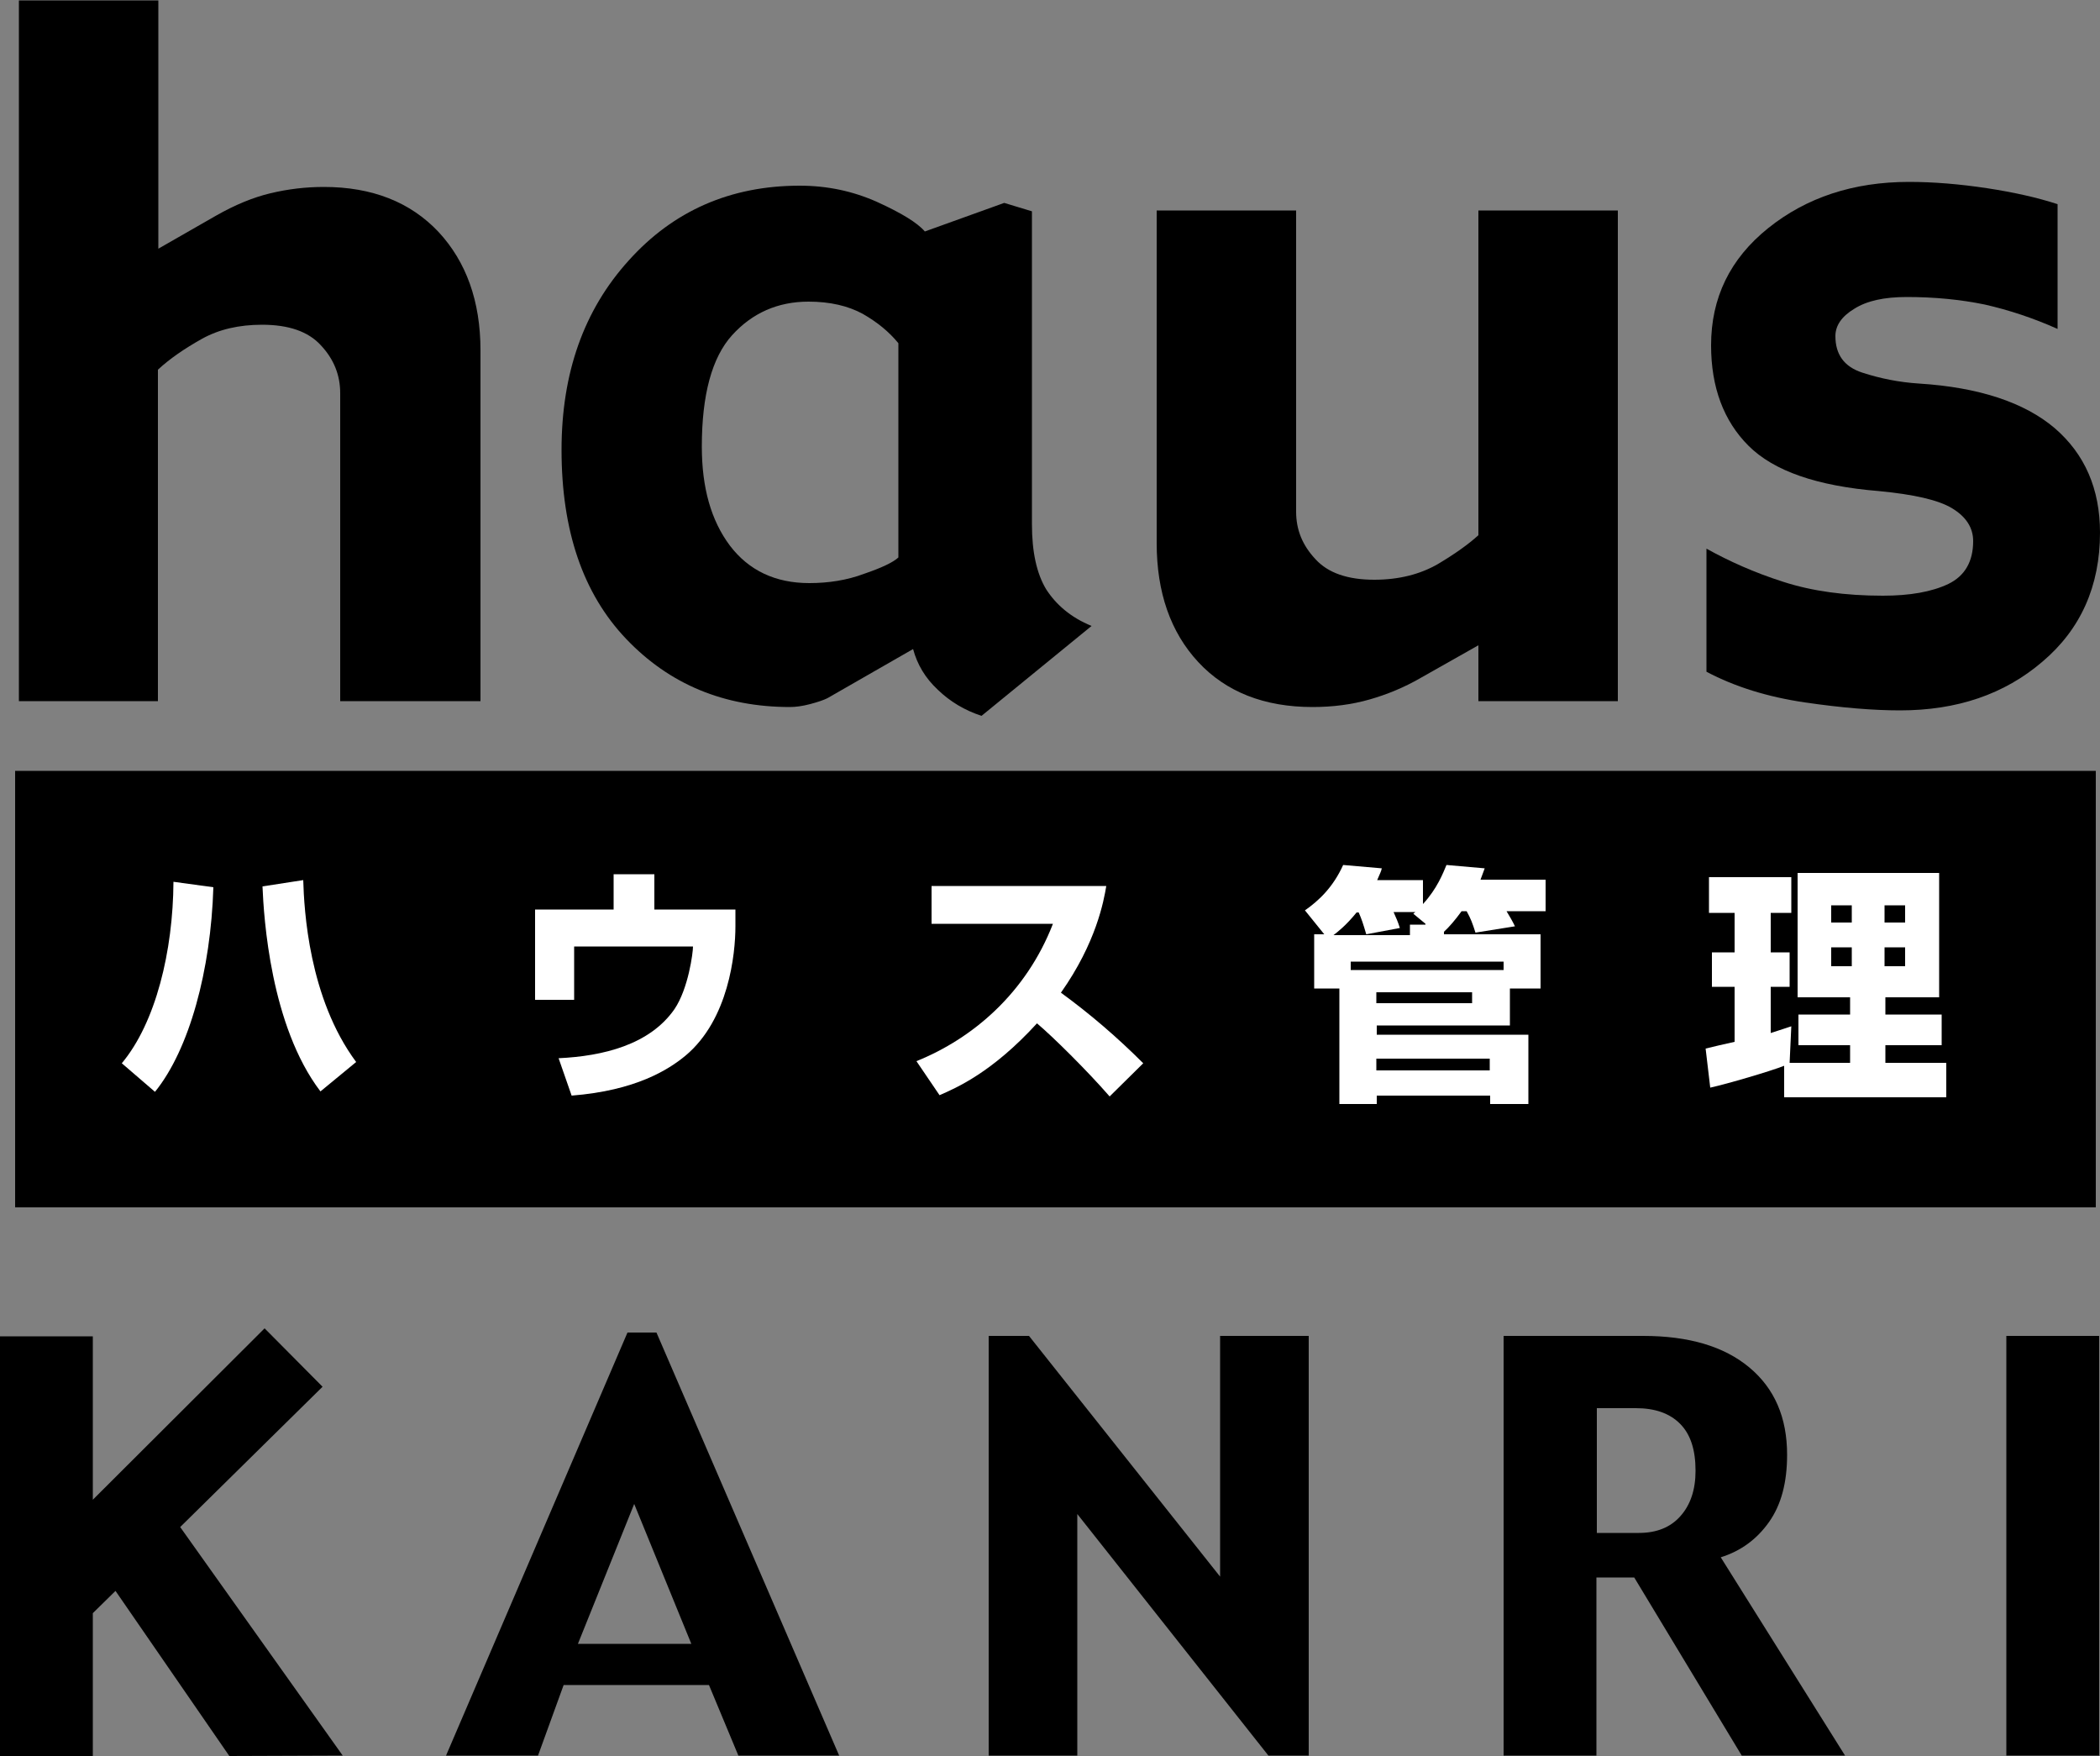
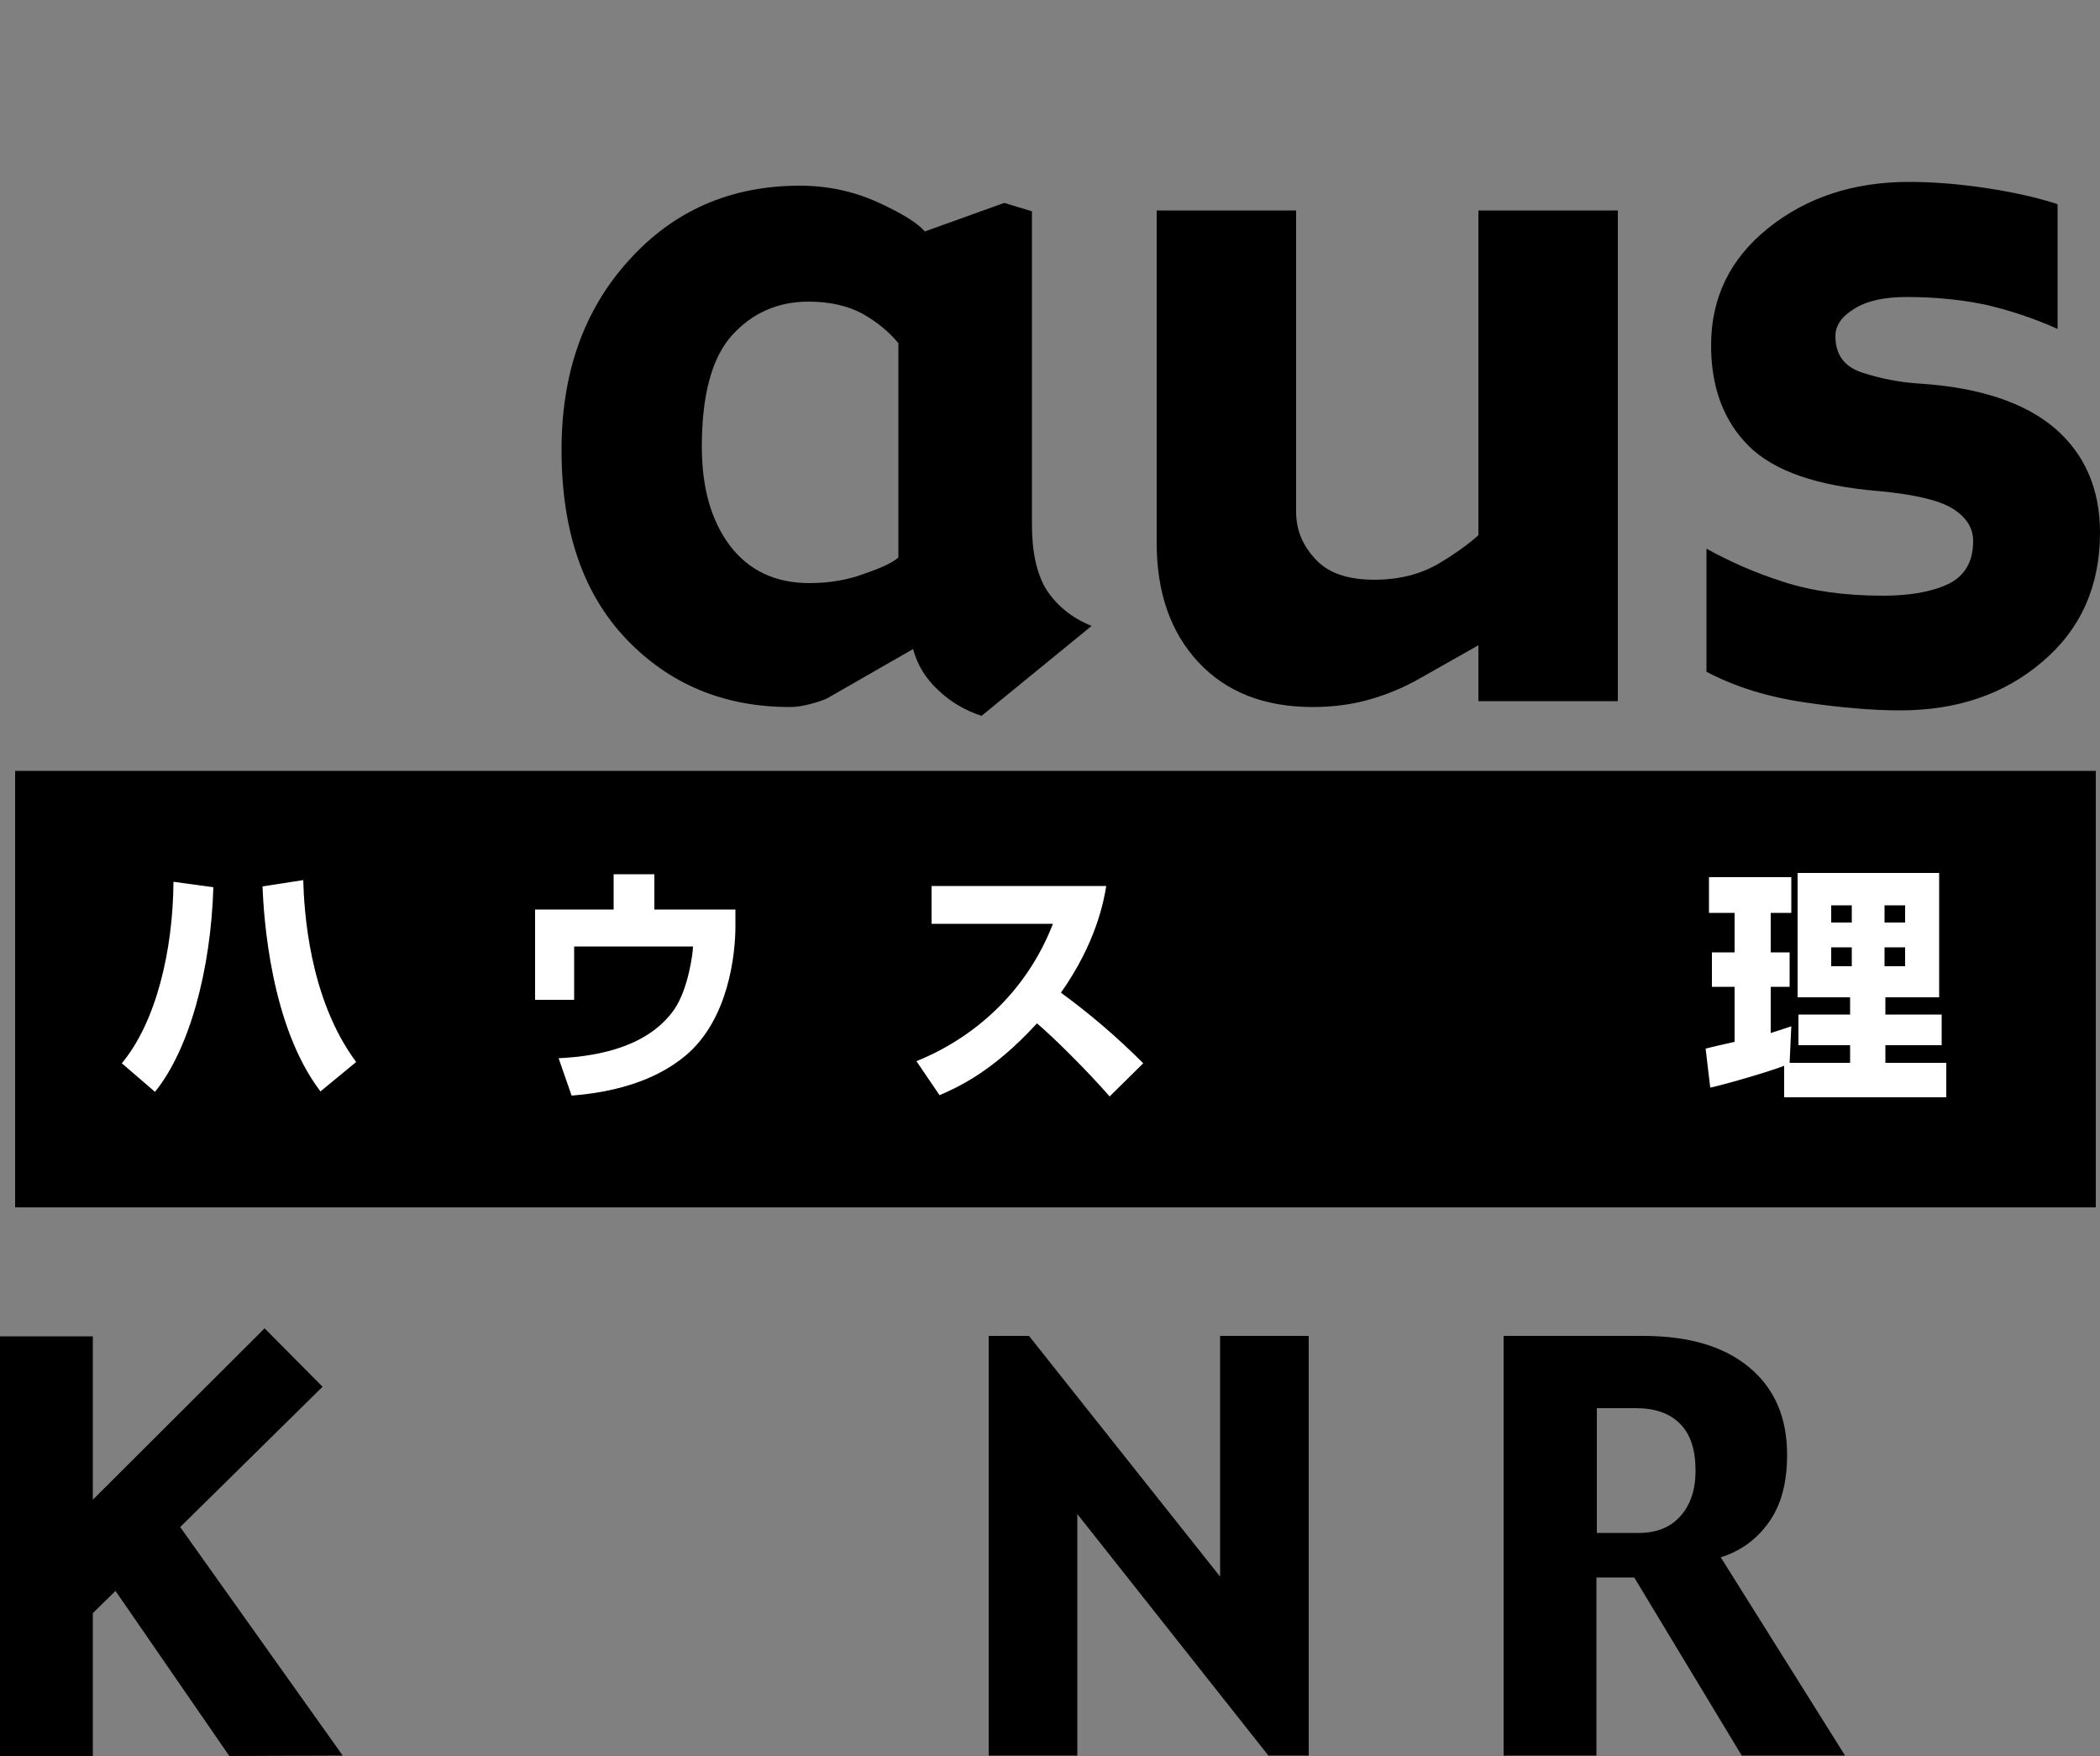
<svg xmlns="http://www.w3.org/2000/svg" version="1.1" id="レイヤー_1" x="0px" y="0px" viewBox="0 0 500 418" style="enable-background:new 0 0 500 418;" xml:space="preserve">
  <rect x="0" y="0" width="500" height="418" fill="#808080" stroke="none" />
  <style type="text/css">
	.st0{fill:#FFFFFF;}
</style>
  <g>
    <rect x="3.6" y="183.5" width="495.4" height="103.9" />
    <g>
-       <path d="M114.3,166.9H81V93.6c0-4.3-1.5-8.1-4.6-11.4c-3-3.3-7.7-4.9-14-4.9c-5.5,0-10.3,1.1-14.4,3.4c-4.1,2.3-7.6,4.7-10.4,7.3    v78.9H4.5V0.1h33.2v59.1l13.8-7.9c4.4-2.5,8.7-4.3,12.9-5.3c4.2-1,8.4-1.5,12.7-1.5c11.5,0,20.6,3.6,27.3,10.7    c6.6,7.1,10,16.5,10,28.2V166.9z" />
      <path d="M259.9,149l-26.2,21.4c-4-1.3-7.5-3.4-10.4-6.2c-3-2.8-4.9-6-5.9-9.7L197,166.2c-0.8,0.4-2.2,0.9-4.1,1.4    c-1.9,0.5-3.5,0.7-4.8,0.7c-15.7,0-28.7-5.4-39-16.2c-10.3-10.8-15.4-25.8-15.4-45c0-18.3,5.3-33.3,16-45.1    c10.6-11.8,24.2-17.8,40.7-17.8c6.6,0,12.7,1.3,18.5,3.9c5.7,2.6,9.5,4.9,11.3,7l18.9-6.8l6.6,2v74.5c0,6.5,1.1,11.7,3.4,15.5    C251.5,144,255,147,259.9,149z M213.9,132.7v-51c-2.2-2.7-5-5-8.5-7c-3.5-1.9-7.8-2.9-12.9-2.9c-7.3,0-13.4,2.7-18.2,8    c-4.8,5.3-7.2,14.2-7.2,26.5c0,9.8,2.2,17.6,6.7,23.6c4.5,5.9,10.8,8.9,18.9,8.9c4.6,0,9-0.7,13-2.2    C209.8,135.2,212.6,133.9,213.9,132.7z" />
      <path d="M385.2,166.9h-33.2v-13.3l-13.8,7.8c-3.8,2.2-7.9,3.9-12.1,5.1c-4.2,1.2-8.7,1.8-13.6,1.8c-11.5,0-20.6-3.6-27.2-10.7    c-6.6-7.1-9.9-16.6-9.9-28.3V50.1h33.2v71.7c0,4.3,1.5,8,4.6,11.3c3,3.3,7.7,4.9,14,4.9c5.9,0,10.9-1.3,15.1-3.7    c4.2-2.5,7.4-4.8,9.7-6.9V50.1h33.2V166.9z" />
      <path d="M500,126.8c0,12.7-4.6,23-13.7,30.7c-9.1,7.8-20.4,11.6-33.9,11.6c-6.3,0-13.8-0.6-22.7-1.9c-8.8-1.3-16.6-3.7-23.4-7.3    v-29.3c5.4,3,11.4,5.7,18.3,7.9c6.8,2.2,14.7,3.3,23.7,3.3c6.4,0,11.6-0.9,15.6-2.8c3.9-1.9,5.9-5.3,5.9-10.2c0-3.2-1.7-5.8-5-7.8    c-3.3-2-9.1-3.3-17.4-4.1c-14.8-1.2-25.1-4.8-31.1-10.8c-5.9-5.9-8.9-13.9-8.9-23.9c0-11.3,4.5-20.6,13.6-27.9    c9.1-7.3,20.3-11,33.5-11c5.8,0,12,0.5,18.6,1.5c6.6,1,12.2,2.3,16.8,3.8v29.7c-5.8-2.6-11.6-4.5-17.3-5.8    c-5.8-1.2-12-1.8-18.6-1.8c-5.4,0-9.5,0.9-12.5,2.8c-3,1.8-4.5,4-4.5,6.5c0,4.4,2.1,7.3,6.4,8.7c4.3,1.4,8.8,2.3,13.5,2.6    c14.3,0.9,25.1,4.5,32.3,10.6C496.4,108.1,500,116.4,500,126.8z" />
    </g>
    <g>
      <path d="M81.6,417.9l-27,0.1l-27.1-39.3l-5.4,5.3v34H0v-99.9h22.1V357L63,316.2l13.8,13.9l-33.9,33.4L81.6,417.9z" />
-       <path d="M199.8,417.9h-24l-7-16.8h-34.6l-6.1,16.8h-21.9l43.2-100.7h6.9L199.8,417.9z M164.6,391.3l-13.6-33.3l-13.4,33.3H164.6z" />
      <path d="M311.6,417.9h-9.6l-45.5-57.5v57.5h-21.1v-99.9h9.6l45.5,57.3v-57.3h21.1V417.9z" />
      <path d="M439.3,417.9h-24.6l-25.6-42.4h-9v42.4h-22.1v-99.9h33.2c10.9,0,19.3,2.5,25.3,7.5c6,5,9,11.9,9,20.8    c0,6.6-1.4,11.9-4.3,16c-2.9,4.1-6.7,6.9-11.5,8.4L439.3,417.9z M403.7,350.1c0-5-1.2-8.7-3.7-11.2c-2.5-2.5-6-3.7-10.5-3.7h-9.3    v29.7h10c4.2,0,7.5-1.3,9.9-4C402.5,358.2,403.7,354.6,403.7,350.1z" />
-       <path d="M499.8,417.9h-22.1v-99.9h22.1V417.9z" />
    </g>
    <g>
      <path class="st0" d="M29,253.1c8.1-9.7,12.2-26.7,12.3-43.2l9.5,1.3c-0.6,19.7-5.7,38.6-13.9,48.7L29,253.1z M72.2,209.5    c0.2,7,1.3,28.1,12.6,43.3l-8.5,7c-11.9-15.6-13.5-41.4-13.8-48.8L72.2,209.5z" />
      <path class="st0" d="M155.8,208.1v8.4h19.3v4c0,6.6-1.6,22.2-11.9,30.8c-4,3.3-11.8,8.3-27.1,9.5l-3.1-8.9    c10.6-0.5,21.7-3.2,27.6-11.7c3.3-4.9,4.4-13.4,4.4-14.9h-28.3V238h-9.3v-21.5h18.7v-8.4H155.8z" />
      <path class="st0" d="M218.2,252.6c13.4-5.4,26.1-16.2,32.5-32.7h-28.9v-9h41.6c-0.6,3.6-2.4,13.5-10.8,25.4    c7,5.1,13.5,10.7,19.6,16.8l-8,7.9c-5.4-6.2-13.6-14.3-17.3-17.4c-10.7,11.7-19.1,15.3-23.2,17.1L218.2,252.6z" />
-       <path class="st0" d="M343.9,222.4h22.9v12.9h-7.3v8.8h-31.7v2.2h36.1v16.5h-9.1v-2h-27v2h-8.9v-27.5h-6v-12.9h2.4l-4.6-5.7    c3.3-2.3,6.7-5.5,9.1-10.8l9.2,0.8c-0.2,0.9-0.4,1.1-1.1,2.8h10.9v5.7c3.4-3.7,4.8-7.4,5.6-9.3l9.1,0.8c-0.3,0.8-0.4,1.1-1,2.7    H368v7.5h-9.3c0.5,0.8,1.6,2.7,2,3.6l-9.4,1.5c-0.7-2.2-1.1-3.3-2.1-5.1h-1.2c-1.6,2.2-3,3.8-4.2,4.9V222.4z M339.4,219.9    l-2.9-2.4c0.2-0.2,0.3-0.2,0.5-0.4h-5.2c0.7,1.6,1,2.2,1.5,3.8l-8,1.5c-0.8-2.7-1.1-3.6-1.8-5.2h-0.5c-2.6,3.2-4.5,4.6-5.5,5.4    h18.2v-2.5H339.4z M358,228.9h-36.4v2H358V228.9z M327.7,238.8h22.8v-2.6h-22.8V238.8z M327.7,254.8h27V252h-27V254.8z" />
      <path class="st0" d="M424.8,253.7c-3.3,1.3-13.5,4.3-17.6,5.2l-1.1-9.3c0.3-0.1,5.9-1.4,6.9-1.6v-13.1h-5.4v-8.2h5.4v-9.4h-6.1    v-8.5h19.6v8.5h-4.9v9.4h4.5v8.2h-4.5v11c2.6-0.8,3.6-1.2,4.9-1.6l-0.4,8.7h14.4v-4.2h-12.3v-7.3h12.3v-4.1H428v-29.6h33.7v29.6    h-12.8v4.1h13.4v7.3h-13.4v4.2h14.5v8.2h-38.6V253.7z M436,215.5v4.1h4.9v-4.1H436z M436,225.5v4.5h4.9v-4.5H436z M448.7,215.5    v4.1h4.9v-4.1H448.7z M448.7,225.5v4.5h4.9v-4.5H448.7z" />
    </g>
  </g>
</svg>